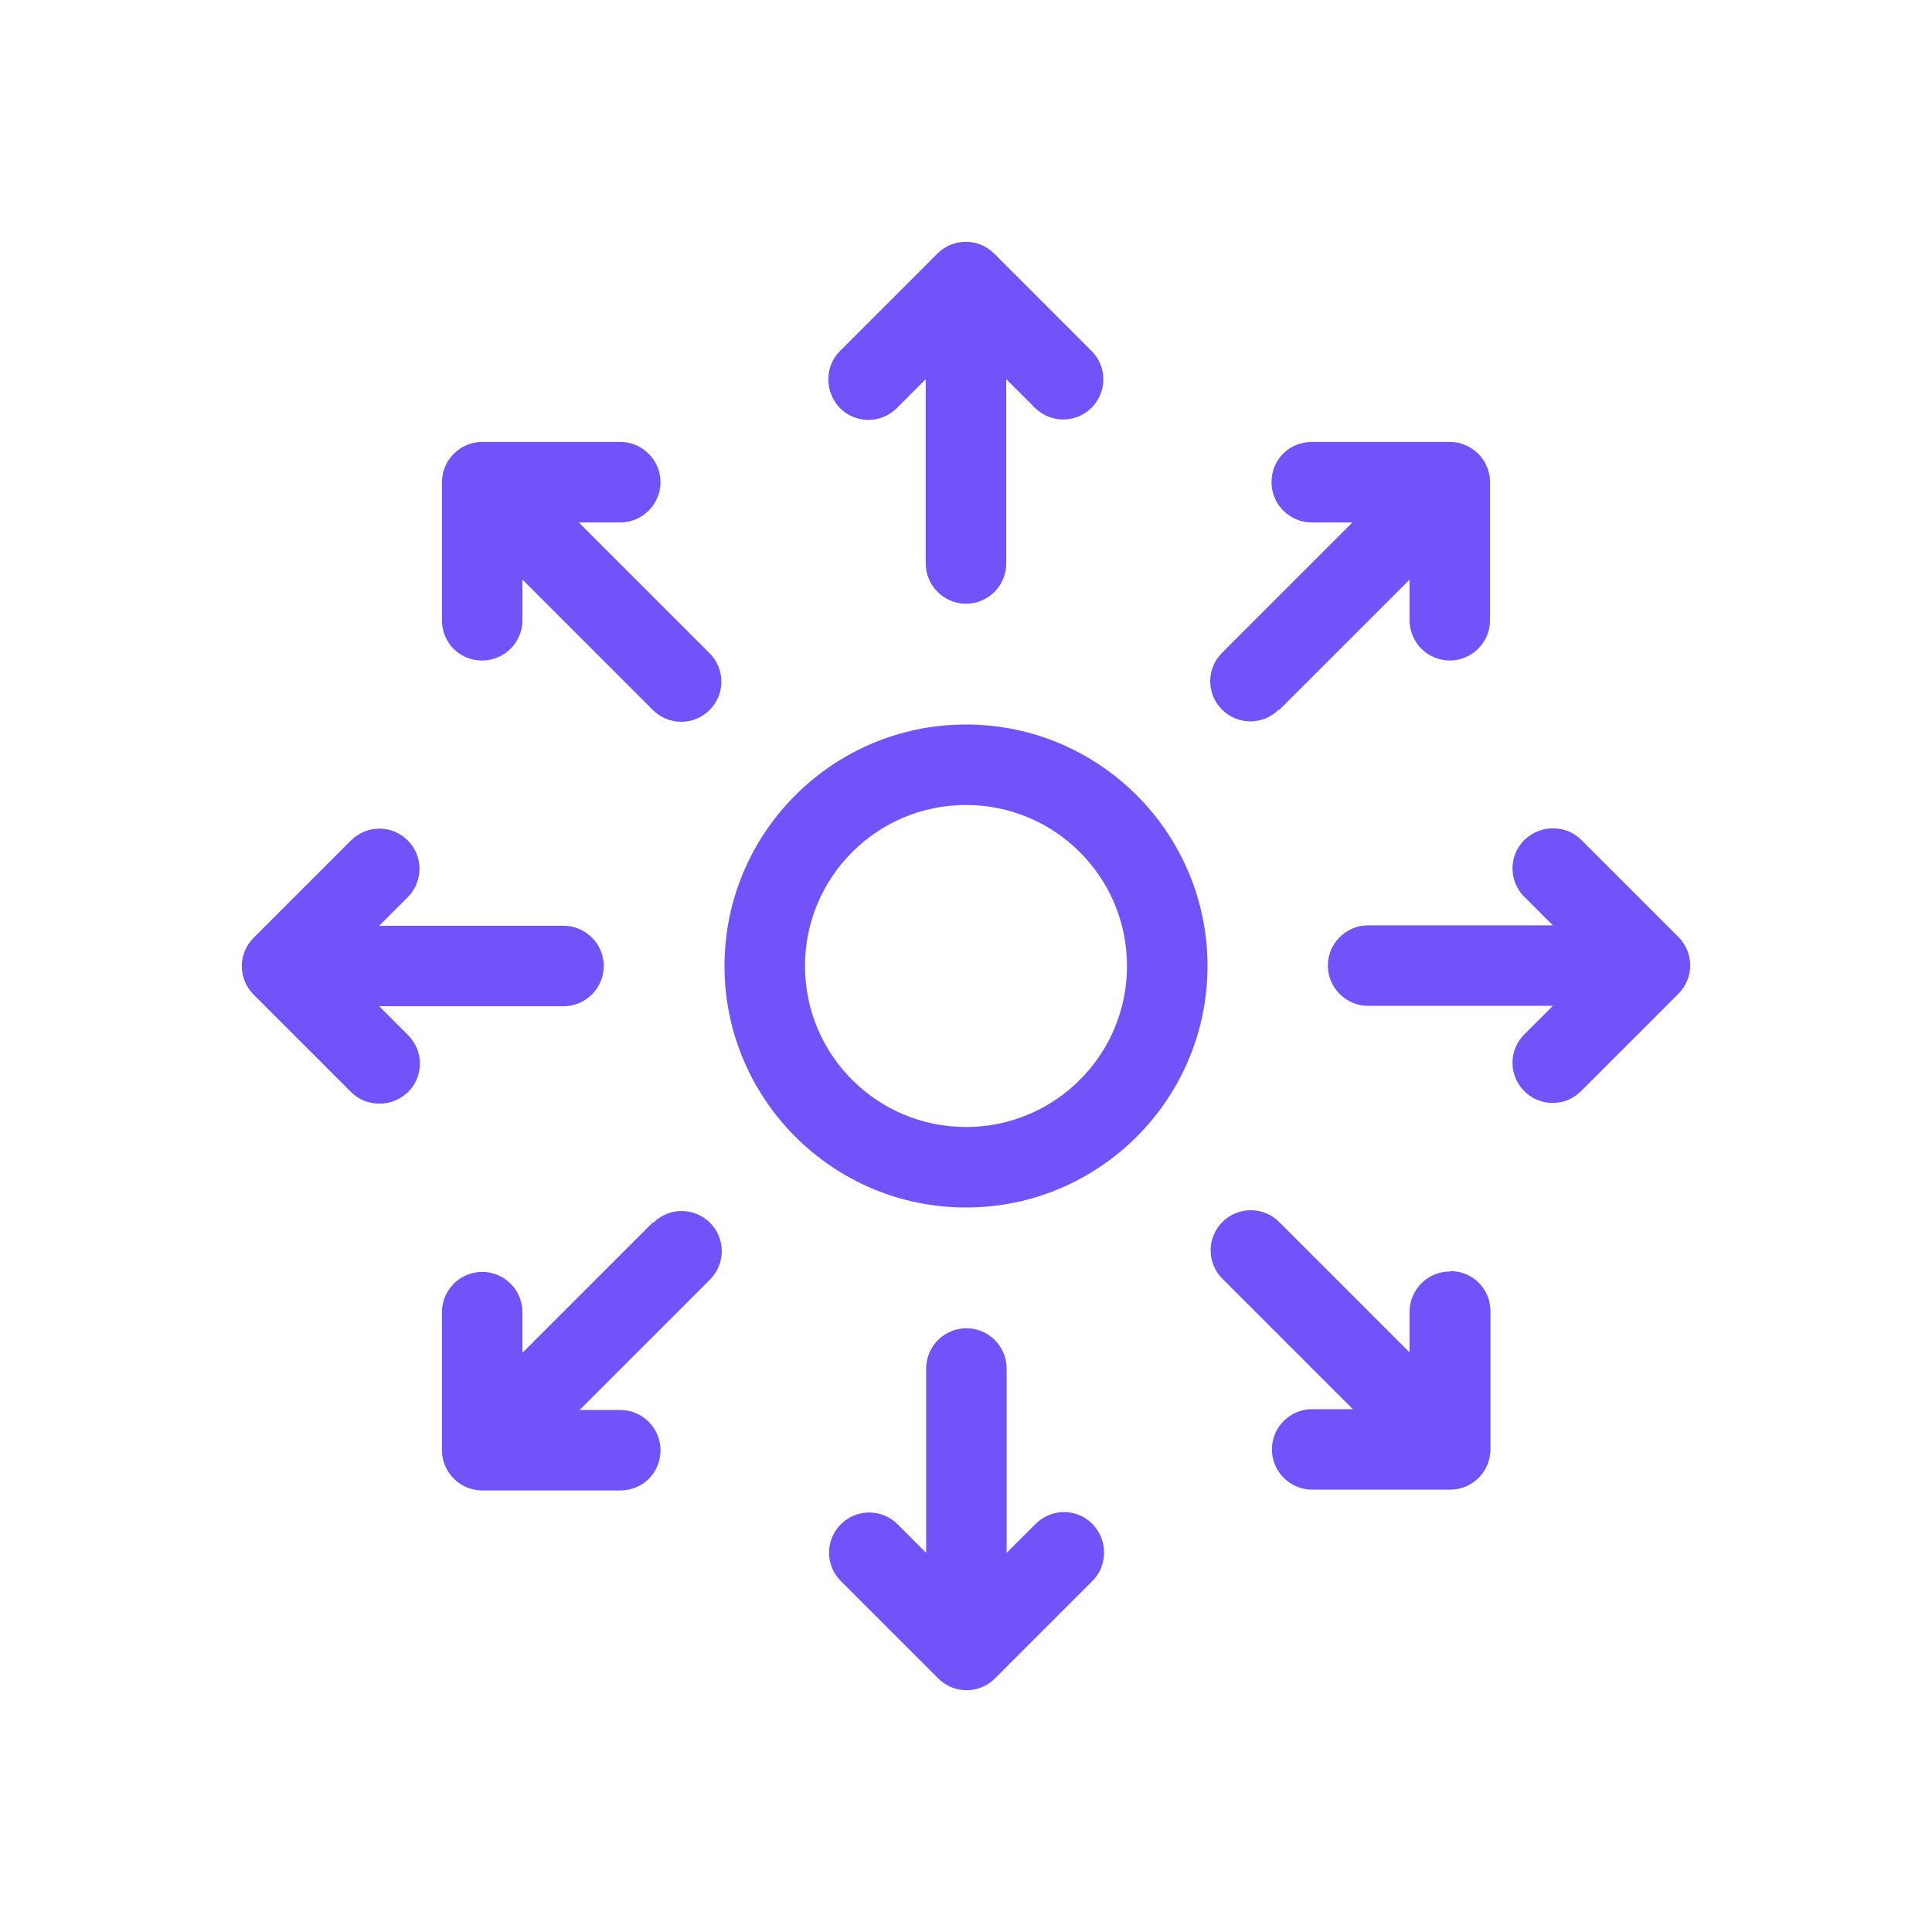
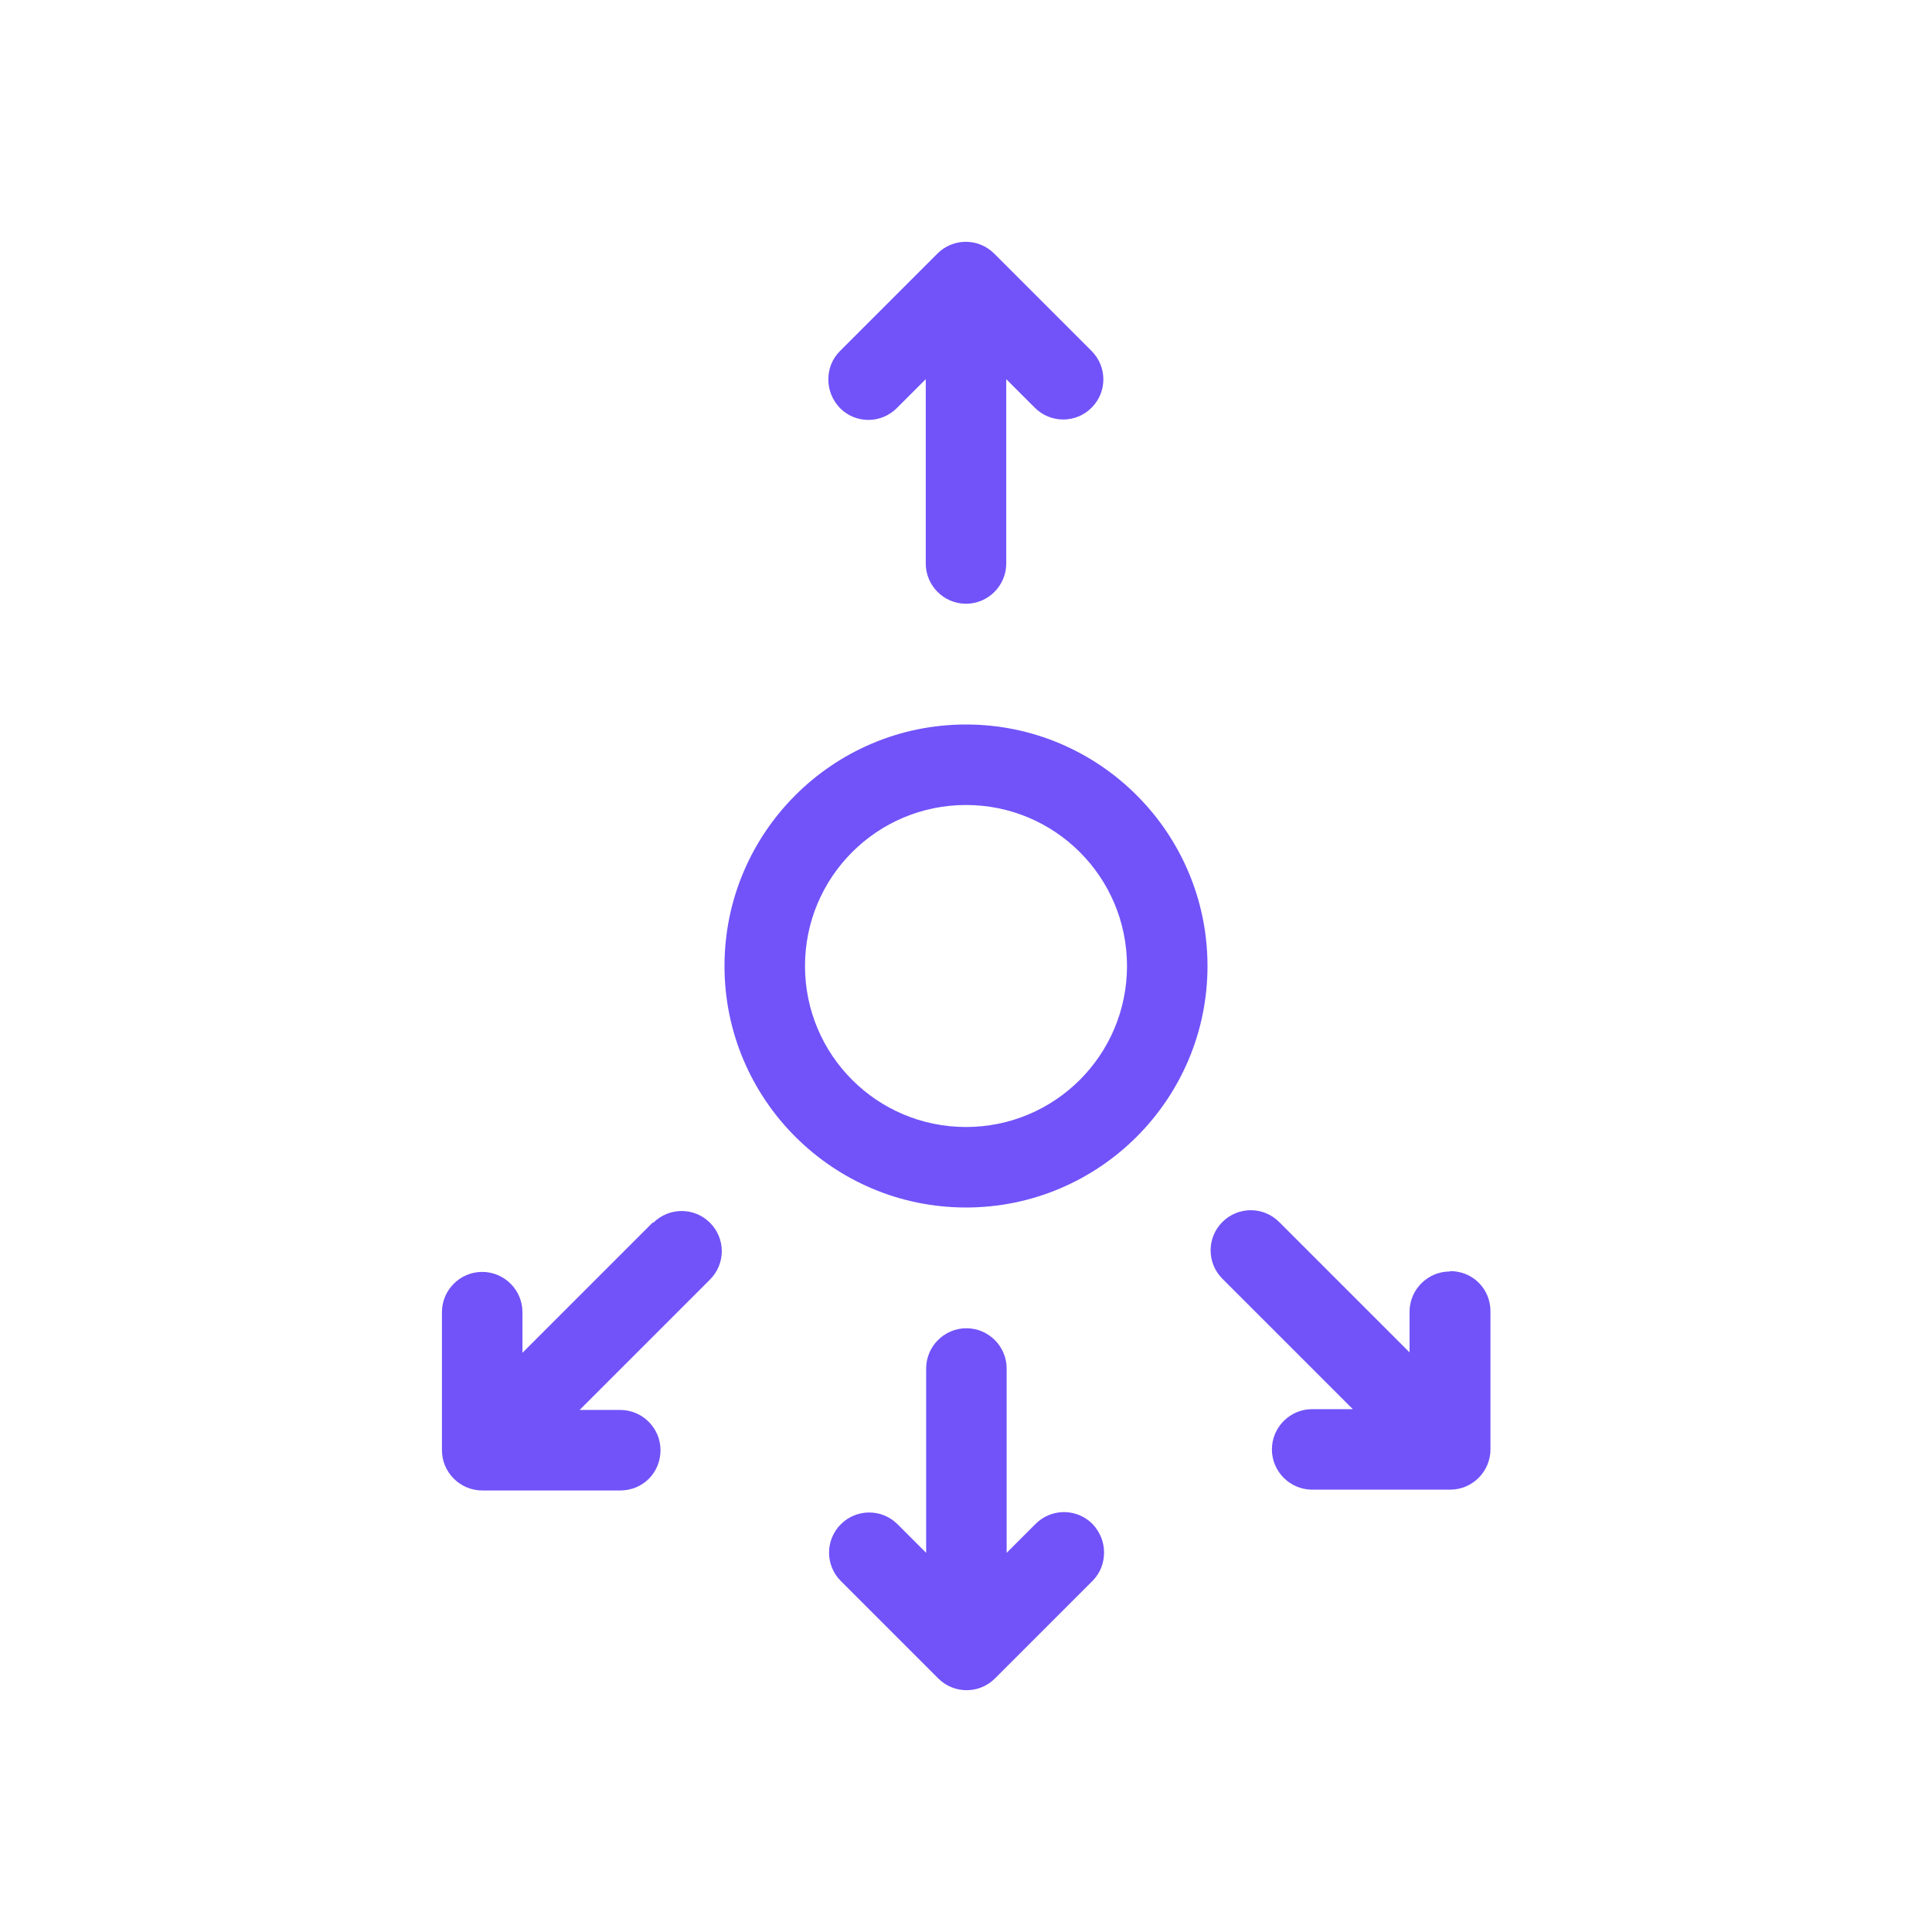
<svg xmlns="http://www.w3.org/2000/svg" id="Icon67d4942c94325" viewBox="0 0 48 48" aria-hidden="true" style="fill:url(#CerosGradient_id720b46ad0);" width="48px" height="48px">
  <defs>
    <linearGradient class="cerosgradient" data-cerosgradient="true" id="CerosGradient_id720b46ad0" gradientUnits="userSpaceOnUse" x1="50%" y1="100%" x2="50%" y2="0%">
      <stop offset="0%" stop-color="#7153F9" />
      <stop offset="100%" stop-color="#7153F9" />
    </linearGradient>
    <linearGradient />
    <style>
      .cls-1-67d4942c94325{
        fill: #002677;
        stroke-width: 0px;
      }
    </style>
  </defs>
-   <path class="cls-1-67d4942c94325" d="M9.42,25h4.58c.55,0,1-.45,1-1s-.45-1-1-1h-4.58l.71-.71c.39-.39.39-1.02,0-1.41s-1.02-.39-1.41,0l-2.42,2.42c-.39.39-.39,1.02,0,1.41l2.42,2.42c.2.2.45.29.71.29s.51-.1.71-.29c.39-.39.39-1.02,0-1.41l-.71-.71Z" style="fill:url(#CerosGradient_id720b46ad0);" />
-   <path class="cls-1-67d4942c94325" d="M41.71,23.29l-2.42-2.42c-.2-.2-.45-.29-.71-.29s-.51.1-.71.29c-.39.39-.39,1.02,0,1.41l.71.71h-4.59c-.55,0-1,.45-1,1s.45,1,1,1h4.59l-.71.71c-.39.39-.39,1.02,0,1.41s1.02.39,1.41,0l2.42-2.42c.39-.39.39-1.02,0-1.41Z" style="fill:url(#CerosGradient_id720b46ad0);" />
  <path class="cls-1-67d4942c94325" d="M25.72,37.87l-.71.71v-4.58c0-.55-.45-1-1-1s-1,.45-1,1v4.58l-.71-.71c-.39-.39-1.02-.39-1.41,0s-.39,1.02,0,1.41l2.42,2.42c.39.39,1.02.39,1.41,0l2.42-2.42c.2-.2.29-.45.29-.71s-.1-.51-.29-.71c-.39-.39-1.02-.39-1.41,0Z" style="fill:url(#CerosGradient_id720b46ad0);" />
  <path class="cls-1-67d4942c94325" d="M22.29,10.13l.71-.71v4.58c0,.55.45,1,1,1s1-.45,1-1v-4.58l.71.71c.39.39,1.02.39,1.41,0s.39-1.02,0-1.41l-2.42-2.42c-.39-.39-1.02-.39-1.41,0l-2.42,2.42c-.2.2-.29.45-.29.71s.1.51.29.71c.39.39,1.02.39,1.41,0Z" style="fill:url(#CerosGradient_id720b46ad0);" />
  <path class="cls-1-67d4942c94325" d="M16.22,30.37l-3.24,3.24v-1.01c0-.55-.45-1-1-1s-1,.45-1,1v3.43c0,.55.45,1,1,1h3.43c.28,0,.53-.11.71-.29.18-.18.29-.43.29-.71,0-.55-.45-1-1-1h-1.01l3.24-3.24c.39-.39.39-1.02,0-1.41s-1.02-.39-1.41,0Z" style="fill:url(#CerosGradient_id720b46ad0);" />
-   <path class="cls-1-67d4942c94325" d="M31.78,17.64l3.24-3.24v1.01c0,.55.45,1,1,1s1-.45,1-1v-3.43c0-.55-.45-1-1-1h-3.43c-.28,0-.53.11-.71.29-.18.18-.29.43-.29.71,0,.55.45,1,1,1h1.01l-3.24,3.24c-.39.39-.39,1.02,0,1.41.39.39,1.02.39,1.41,0Z" style="fill:url(#CerosGradient_id720b46ad0);" />
  <path class="cls-1-67d4942c94325" d="M36.02,31.59c-.55,0-1,.45-1,1v1.01l-3.24-3.24c-.39-.39-1.02-.39-1.41,0s-.39,1.02,0,1.41l3.24,3.24h-1.01c-.55,0-1,.45-1,1s.45,1,1,1h3.43c.55,0,1-.45,1-1v-3.43c0-.28-.11-.53-.29-.71s-.43-.29-.71-.29Z" style="fill:url(#CerosGradient_id720b46ad0);" />
-   <path class="cls-1-67d4942c94325" d="M14.4,12.98h1.01c.55,0,1-.45,1-1s-.45-1-1-1h-3.43c-.55,0-1,.45-1,1v3.43c0,.28.11.53.29.71s.43.29.71.29c.55,0,1-.45,1-1v-1.01l3.24,3.24c.39.39,1.02.39,1.41,0s.39-1.02,0-1.41l-3.24-3.24Z" style="fill:url(#CerosGradient_id720b46ad0);" />
  <path class="cls-1-67d4942c94325" d="M24,18c-3.31,0-6,2.69-6,6s2.69,6,6,6,6-2.69,6-6-2.69-6-6-6ZM24,28c-2.21,0-4-1.79-4-4s1.79-4,4-4,4,1.79,4,4-1.79,4-4,4Z" style="fill:url(#CerosGradient_id720b46ad0);" />
</svg>